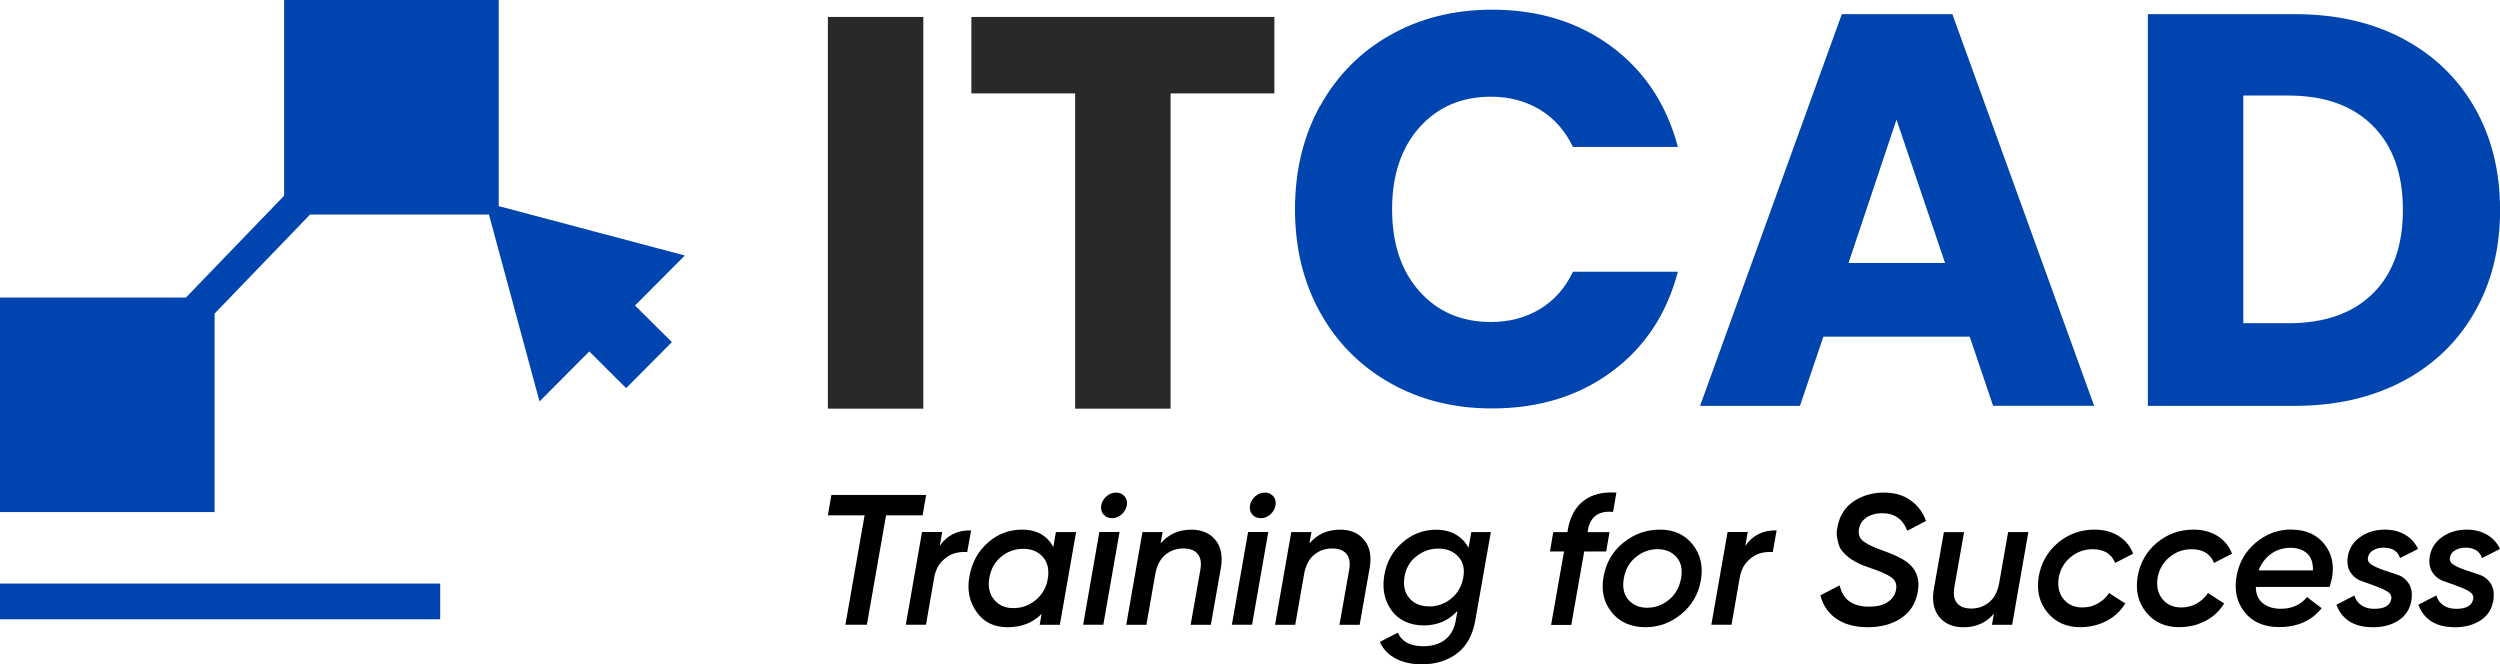
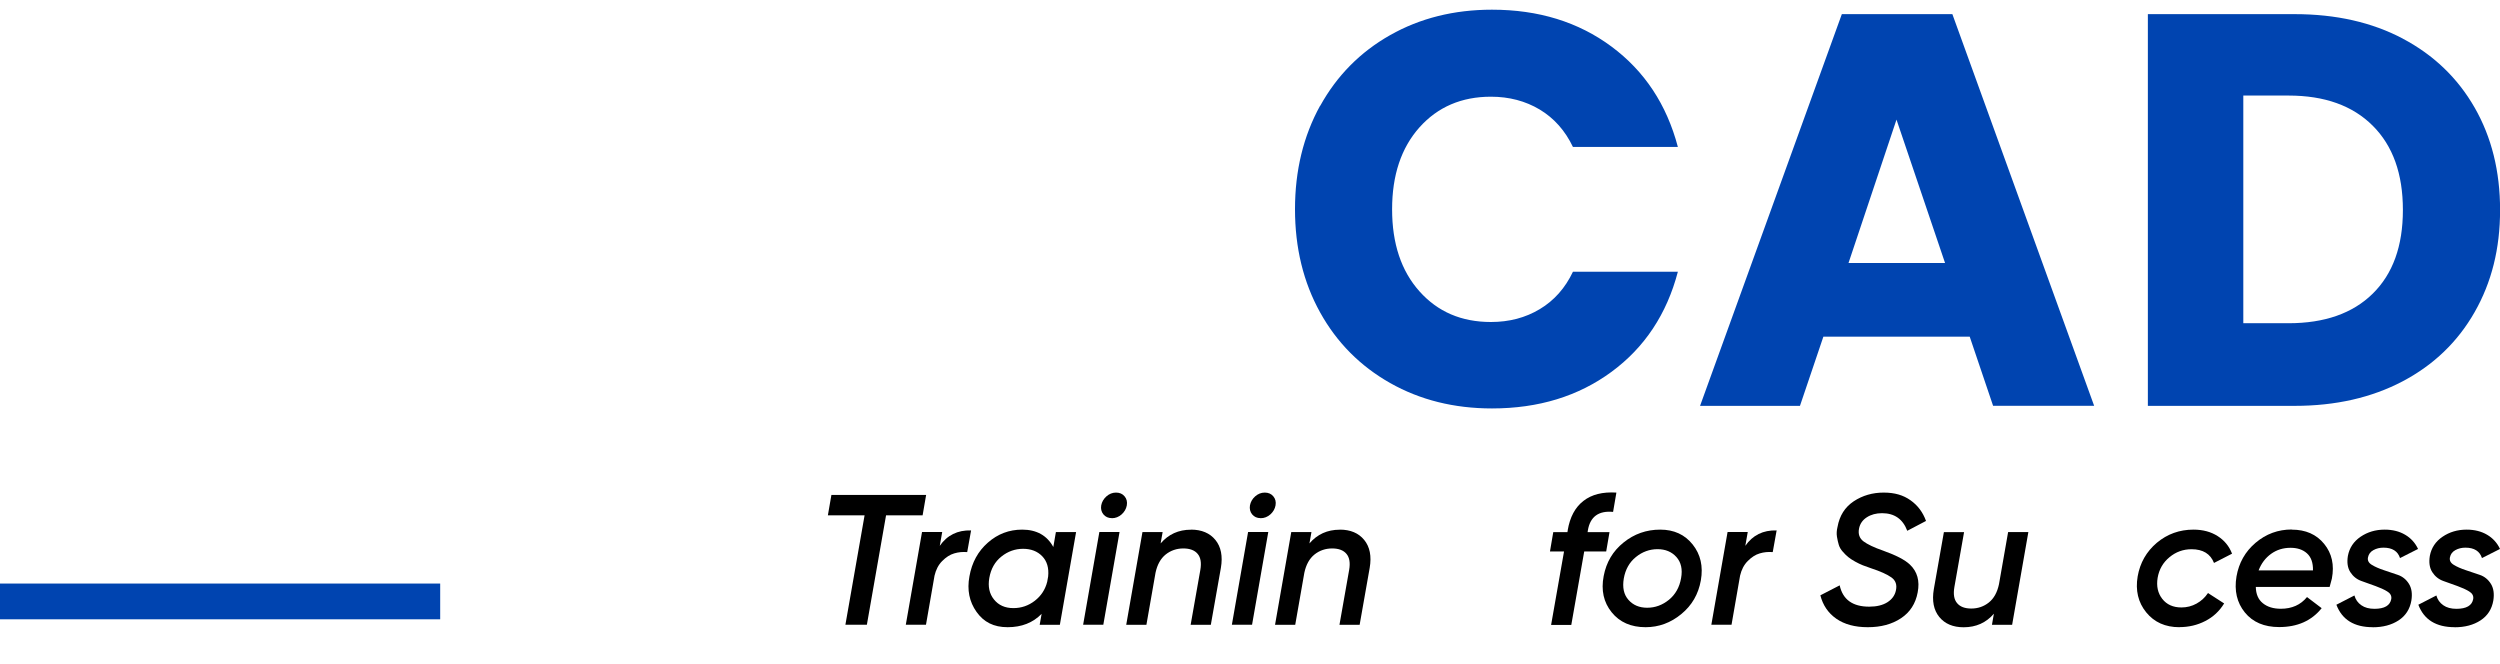
<svg xmlns="http://www.w3.org/2000/svg" width="207" height="55" viewBox="0 0 207 55" fill="none">
  <g clip-path="url(#clip0_7_262)">
-     <path d="M76.451 1.403V33.837H68.548V1.403H76.451Z" fill="#292929" />
-     <path d="M105.519 1.403V7.734H96.926V33.837H89.023V7.734H80.43V1.403H105.525H105.519Z" fill="#292929" />
    <path d="M109.307 8.774C110.693 6.265 112.625 4.31 115.105 2.907C117.585 1.504 120.398 0.802 123.538 0.802C127.391 0.802 130.686 1.819 133.427 3.852C136.169 5.885 138 8.655 138.928 12.168H130.24C129.592 10.813 128.676 9.785 127.492 9.071C126.309 8.364 124.959 8.007 123.449 8.007C121.016 8.007 119.042 8.857 117.532 10.546C116.021 12.24 115.266 14.505 115.266 17.334C115.266 20.164 116.021 22.435 117.532 24.123C119.042 25.817 121.01 26.662 123.449 26.662C124.959 26.662 126.303 26.311 127.492 25.597C128.676 24.89 129.597 23.856 130.24 22.5H138.928C138.006 26.014 136.169 28.778 133.427 30.793C130.686 32.808 127.391 33.819 123.538 33.819C120.398 33.819 117.585 33.117 115.105 31.715C112.625 30.311 110.693 28.368 109.307 25.871C107.922 23.374 107.226 20.527 107.226 17.323C107.226 14.118 107.922 11.265 109.307 8.75V8.774Z" fill="#0044B0" />
    <path d="M163.083 27.874H150.976L149.037 33.605H140.765L152.504 1.171H161.656L173.395 33.599H165.028L163.089 27.868L163.083 27.874ZM161.05 21.775L157.03 9.904L153.057 21.775H161.05Z" fill="#0044B0" />
    <path d="M198.96 3.204C201.517 4.559 203.497 6.462 204.901 8.911C206.304 11.36 207.006 14.184 207.006 17.388C207.006 20.592 206.304 23.38 204.901 25.841C203.497 28.308 201.511 30.216 198.942 31.572C196.367 32.927 193.388 33.605 189.998 33.605H177.843V1.171H189.998C193.418 1.171 196.409 1.849 198.966 3.204H198.96ZM196.462 24.314C198.128 22.679 198.96 20.372 198.96 17.382C198.96 14.392 198.128 12.068 196.462 10.409C194.797 8.744 192.472 7.912 189.487 7.912H185.746V26.763H189.487C192.472 26.763 194.803 25.948 196.462 24.314Z" fill="#0044B0" />
-     <path d="M56.702 21.157L41.294 17.067V0H23.525V16.205L15.396 24.635H0V42.397H17.769V25.966L25.672 17.763H40.485L44.672 33.242L48.793 29.099L51.844 32.137L55.632 28.326L52.581 25.294L56.702 21.157Z" fill="#0044B0" />
    <path d="M36.448 48.318H0V51.278H36.448V48.318Z" fill="#0044B0" />
    <path d="M76.683 40.982L76.392 42.671H73.365L71.777 51.73H69.999L71.587 42.671H68.548L68.84 40.982H76.683Z" fill="black" />
    <path d="M77.807 45.203C78.42 44.317 79.288 43.883 80.406 43.919L80.085 45.714C79.716 45.685 79.359 45.714 79.008 45.821C78.657 45.922 78.33 46.136 78.015 46.452C77.7 46.767 77.492 47.177 77.379 47.664L76.671 51.73H75L76.344 44.05H78.015L77.813 45.197L77.807 45.203Z" fill="black" />
    <path d="M87.429 44.056H89.1L87.756 51.736H86.085L86.246 50.827C85.526 51.564 84.592 51.932 83.433 51.932C82.273 51.932 81.458 51.51 80.858 50.666C80.257 49.822 80.061 48.841 80.269 47.724C80.471 46.576 80.983 45.643 81.797 44.929C82.612 44.21 83.558 43.853 84.634 43.853C85.829 43.853 86.692 44.335 87.215 45.292L87.429 44.05V44.056ZM83.914 50.351C84.569 50.351 85.157 50.149 85.681 49.745C86.204 49.34 86.549 48.811 86.709 48.169L86.787 47.729C86.858 47.022 86.692 46.463 86.293 46.053C85.895 45.643 85.365 45.441 84.711 45.441C84.057 45.441 83.445 45.655 82.915 46.083C82.38 46.511 82.047 47.099 81.916 47.848C81.791 48.568 81.916 49.162 82.303 49.638C82.683 50.113 83.219 50.351 83.914 50.351Z" fill="black" />
    <path d="M89.683 51.73L91.027 44.05H92.698L91.354 51.73H89.683ZM92.062 42.902C91.764 42.902 91.532 42.795 91.36 42.587C91.193 42.379 91.134 42.13 91.181 41.844C91.235 41.559 91.378 41.309 91.61 41.101C91.847 40.893 92.109 40.786 92.406 40.786C92.704 40.786 92.942 40.887 93.114 41.095C93.287 41.297 93.352 41.553 93.299 41.85C93.245 42.136 93.102 42.385 92.87 42.593C92.632 42.801 92.365 42.908 92.056 42.908L92.062 42.902Z" fill="black" />
    <path d="M98.615 43.853C99.495 43.853 100.173 44.139 100.637 44.709C101.1 45.28 101.255 46.047 101.089 47.022L100.256 51.736H98.585L99.388 47.188C99.489 46.606 99.418 46.16 99.168 45.863C98.918 45.56 98.519 45.411 97.978 45.411C97.437 45.411 96.938 45.578 96.521 45.91C96.105 46.243 95.82 46.749 95.677 47.426L94.922 51.736H93.251L94.595 44.056H96.266L96.099 44.995C96.747 44.24 97.58 43.859 98.609 43.859L98.615 43.853Z" fill="black" />
    <path d="M101.999 51.73L103.342 44.05H105.014L103.67 51.73H101.999ZM104.377 42.902C104.08 42.902 103.848 42.795 103.676 42.587C103.509 42.379 103.45 42.13 103.497 41.844C103.551 41.559 103.693 41.309 103.925 41.101C104.163 40.893 104.425 40.786 104.722 40.786C105.019 40.786 105.257 40.887 105.43 41.095C105.602 41.297 105.668 41.553 105.614 41.85C105.561 42.136 105.418 42.385 105.186 42.593C104.948 42.801 104.681 42.908 104.371 42.908L104.377 42.902Z" fill="black" />
    <path d="M110.936 43.853C111.817 43.853 112.495 44.139 112.958 44.709C113.422 45.28 113.577 46.047 113.41 47.022L112.578 51.736H110.907L111.71 47.188C111.811 46.606 111.739 46.16 111.49 45.863C111.24 45.56 110.841 45.411 110.3 45.411C109.759 45.411 109.259 45.578 108.843 45.91C108.427 46.243 108.142 46.749 107.999 47.426L107.244 51.736H105.573L106.916 44.056H108.588L108.421 44.995C109.069 44.24 109.902 43.859 110.931 43.859L110.936 43.853Z" fill="black" />
-     <path d="M121.819 44.056H123.442L122.152 51.38C121.938 52.599 121.432 53.508 120.636 54.108C119.839 54.709 118.869 55.006 117.734 55.006C116.895 55.006 116.17 54.846 115.569 54.531C114.962 54.215 114.522 53.752 114.249 53.151L115.741 52.385C116.068 53.133 116.77 53.508 117.847 53.508C118.596 53.508 119.196 53.324 119.66 52.961C120.118 52.599 120.416 52.075 120.534 51.386L120.677 50.583C119.94 51.386 119.012 51.784 117.894 51.784C116.776 51.784 115.843 51.38 115.242 50.571C114.641 49.763 114.433 48.788 114.617 47.653C114.79 46.565 115.284 45.661 116.098 44.942C116.913 44.222 117.853 43.86 118.917 43.86C119.524 43.86 120.059 43.991 120.523 44.252C120.986 44.514 121.343 44.882 121.593 45.358L121.825 44.062L121.819 44.056ZM118.322 50.215C119.018 50.215 119.631 49.995 120.16 49.561C120.689 49.127 121.016 48.562 121.153 47.861C121.296 47.123 121.159 46.535 120.749 46.089C120.332 45.643 119.785 45.423 119.095 45.423C118.406 45.423 117.811 45.637 117.27 46.065C116.729 46.493 116.402 47.064 116.289 47.772C116.176 48.479 116.306 49.061 116.687 49.519C117.068 49.977 117.615 50.209 118.328 50.209L118.322 50.215Z" fill="black" />
    <path d="M129.806 43.901C129.99 42.813 130.424 42.005 131.108 41.476C131.792 40.941 132.702 40.715 133.837 40.786L133.564 42.385C132.369 42.272 131.667 42.778 131.477 43.907L131.453 44.062H133.267L132.993 45.661H131.173L130.103 51.742H128.432L129.502 45.661H128.337L128.61 44.062H129.782L129.811 43.907L129.806 43.901Z" fill="black" />
    <path d="M136.258 51.932C135.051 51.932 134.111 51.522 133.445 50.696C132.779 49.87 132.559 48.871 132.785 47.694C132.999 46.558 133.546 45.631 134.426 44.924C135.306 44.21 136.323 43.853 137.465 43.853C138.607 43.853 139.499 44.264 140.153 45.084C140.807 45.904 141.033 46.891 140.831 48.05C140.629 49.198 140.087 50.131 139.207 50.85C138.333 51.57 137.346 51.932 136.252 51.932H136.258ZM136.383 50.321C137.049 50.321 137.649 50.101 138.19 49.661C138.726 49.221 139.065 48.621 139.195 47.866C139.326 47.141 139.195 46.558 138.809 46.124C138.422 45.69 137.899 45.471 137.245 45.471C136.591 45.471 135.978 45.69 135.449 46.124C134.914 46.558 134.581 47.153 134.45 47.896C134.325 48.645 134.45 49.233 134.836 49.667C135.217 50.101 135.734 50.321 136.389 50.321H136.383Z" fill="black" />
    <path d="M144.506 45.203C145.118 44.317 145.987 43.883 147.105 43.919L146.783 45.714C146.415 45.685 146.058 45.714 145.707 45.821C145.356 45.922 145.029 46.136 144.714 46.452C144.399 46.767 144.191 47.177 144.078 47.664L143.37 51.73H141.699L143.043 44.05H144.714L144.512 45.197L144.506 45.203Z" fill="black" />
    <path d="M154.645 51.932C153.58 51.932 152.712 51.695 152.04 51.225C151.368 50.755 150.934 50.107 150.726 49.293L152.326 48.467C152.581 49.644 153.396 50.232 154.77 50.232C155.394 50.232 155.9 50.107 156.28 49.864C156.661 49.62 156.899 49.293 156.982 48.883C157.083 48.425 156.964 48.068 156.613 47.813C156.262 47.563 155.703 47.307 154.924 47.052C154.681 46.969 154.455 46.885 154.247 46.808C154.044 46.725 153.824 46.624 153.604 46.499C153.378 46.374 153.188 46.249 153.033 46.124C152.879 46 152.724 45.845 152.576 45.673C152.421 45.5 152.314 45.316 152.254 45.12C152.195 44.924 152.141 44.698 152.1 44.442C152.058 44.187 152.076 43.913 152.147 43.628C152.314 42.694 152.76 41.993 153.491 41.505C154.223 41.024 155.049 40.786 155.971 40.786C156.893 40.786 157.595 41 158.189 41.422C158.79 41.844 159.218 42.421 159.474 43.134L157.922 43.949C157.553 42.974 156.857 42.492 155.834 42.492C155.341 42.492 154.924 42.605 154.574 42.831C154.223 43.057 154.009 43.366 153.931 43.752C153.836 44.21 153.961 44.567 154.294 44.823C154.627 45.072 155.174 45.334 155.929 45.595C156.994 45.976 157.731 46.356 158.142 46.749C158.754 47.331 158.968 48.098 158.784 49.049C158.611 49.983 158.148 50.696 157.404 51.189C156.655 51.689 155.739 51.932 154.657 51.932H154.645Z" fill="black" />
    <path d="M166.277 44.056H167.948L166.604 51.736H164.933L165.093 50.815C164.451 51.564 163.613 51.938 162.59 51.938C161.71 51.938 161.038 51.653 160.574 51.088C160.11 50.517 159.955 49.751 160.122 48.776L160.954 44.062H162.625L161.823 48.609C161.722 49.192 161.793 49.638 162.043 49.935C162.292 50.238 162.685 50.387 163.226 50.387C163.767 50.387 164.261 50.22 164.677 49.887C165.093 49.554 165.373 49.049 165.516 48.371L166.271 44.062L166.277 44.056Z" fill="black" />
-     <path d="M172.265 51.932C171.1 51.932 170.184 51.522 169.518 50.702C168.852 49.881 168.614 48.889 168.81 47.724C169.006 46.6 169.536 45.673 170.398 44.941C171.266 44.216 172.277 43.853 173.431 43.853C174.21 43.853 174.876 44.032 175.435 44.389C175.994 44.745 176.392 45.233 176.624 45.845L175.132 46.612C174.834 45.857 174.216 45.476 173.27 45.476C172.586 45.476 171.974 45.696 171.445 46.136C170.909 46.576 170.582 47.147 170.463 47.842C170.35 48.538 170.481 49.12 170.85 49.59C171.219 50.06 171.748 50.297 172.432 50.297C172.884 50.297 173.3 50.191 173.687 49.977C174.073 49.763 174.388 49.471 174.632 49.103L175.97 49.965C175.584 50.601 175.06 51.088 174.406 51.421C173.752 51.76 173.038 51.926 172.271 51.926L172.265 51.932Z" fill="black" />
    <path d="M180.454 51.932C179.288 51.932 178.372 51.522 177.706 50.702C177.04 49.881 176.802 48.889 176.999 47.724C177.195 46.6 177.724 45.673 178.587 44.941C179.455 44.216 180.466 43.853 181.619 43.853C182.398 43.853 183.064 44.032 183.623 44.389C184.182 44.745 184.581 45.233 184.813 45.845L183.32 46.612C183.023 45.857 182.404 45.476 181.459 45.476C180.775 45.476 180.162 45.696 179.633 46.136C179.098 46.576 178.771 47.147 178.652 47.842C178.539 48.538 178.67 49.12 179.038 49.59C179.407 50.06 179.936 50.297 180.62 50.297C181.072 50.297 181.489 50.191 181.875 49.977C182.262 49.763 182.577 49.471 182.821 49.103L184.159 49.965C183.772 50.601 183.249 51.088 182.595 51.421C181.94 51.76 181.227 51.926 180.46 51.926L180.454 51.932Z" fill="black" />
    <path d="M189.761 43.854C190.908 43.854 191.8 44.246 192.443 45.037C193.085 45.827 193.293 46.784 193.079 47.908C192.984 48.276 192.924 48.508 192.894 48.597H186.781C186.793 49.192 186.983 49.644 187.364 49.947C187.745 50.256 188.238 50.405 188.857 50.405C189.766 50.405 190.492 50.084 191.021 49.436L192.234 50.357C191.396 51.403 190.224 51.921 188.714 51.921C187.477 51.921 186.526 51.516 185.871 50.708C185.217 49.899 184.985 48.907 185.182 47.73C185.378 46.606 185.901 45.673 186.763 44.942C187.626 44.21 188.625 43.842 189.761 43.842V43.854ZM187.013 47.23H191.515C191.527 46.594 191.36 46.124 191.015 45.815C190.67 45.506 190.218 45.358 189.654 45.358C189.047 45.358 188.512 45.524 188.048 45.857C187.584 46.19 187.233 46.648 187.013 47.23Z" fill="black" />
    <path d="M196.462 51.932C194.928 51.932 193.923 51.314 193.453 50.072L194.946 49.305C195.041 49.644 195.225 49.911 195.517 50.113C195.802 50.315 196.165 50.41 196.605 50.41C197.438 50.41 197.902 50.137 197.997 49.596C198.038 49.34 197.925 49.132 197.664 48.972C197.402 48.811 197.075 48.663 196.694 48.526C196.314 48.389 195.927 48.253 195.535 48.11C195.142 47.973 194.833 47.724 194.607 47.373C194.381 47.022 194.316 46.57 194.405 46.029C194.53 45.364 194.881 44.834 195.457 44.442C196.034 44.05 196.7 43.853 197.45 43.853C198.104 43.853 198.669 43.996 199.144 44.276C199.62 44.555 199.977 44.947 200.215 45.453L198.722 46.208C198.538 45.637 198.08 45.346 197.354 45.346C197.045 45.346 196.772 45.411 196.522 45.548C196.272 45.684 196.123 45.881 196.07 46.148C196.016 46.404 196.123 46.612 196.391 46.772C196.653 46.933 196.98 47.075 197.372 47.206C197.759 47.337 198.151 47.468 198.538 47.599C198.924 47.729 199.234 47.979 199.46 48.342C199.686 48.704 199.751 49.168 199.662 49.727C199.537 50.44 199.186 50.987 198.603 51.368C198.02 51.748 197.307 51.938 196.462 51.938V51.932Z" fill="black" />
    <path d="M203.248 51.932C201.713 51.932 200.708 51.314 200.239 50.072L201.731 49.305C201.826 49.644 202.011 49.911 202.302 50.113C202.587 50.315 202.95 50.41 203.39 50.41C204.223 50.41 204.687 50.137 204.782 49.596C204.823 49.34 204.71 49.132 204.449 48.972C204.187 48.811 203.86 48.663 203.48 48.526C203.099 48.389 202.712 48.253 202.32 48.11C201.927 47.973 201.618 47.724 201.392 47.373C201.166 47.022 201.101 46.57 201.19 46.029C201.315 45.364 201.666 44.834 202.243 44.442C202.819 44.05 203.485 43.853 204.235 43.853C204.889 43.853 205.454 43.996 205.93 44.276C206.405 44.555 206.762 44.947 207 45.453L205.507 46.208C205.323 45.637 204.865 45.346 204.14 45.346C203.83 45.346 203.557 45.411 203.307 45.548C203.057 45.684 202.909 45.881 202.855 46.148C202.802 46.404 202.909 46.612 203.176 46.772C203.438 46.933 203.765 47.075 204.157 47.206C204.544 47.337 204.936 47.468 205.323 47.599C205.71 47.729 206.019 47.979 206.245 48.342C206.471 48.704 206.536 49.168 206.447 49.727C206.322 50.44 205.971 50.987 205.388 51.368C204.806 51.748 204.092 51.938 203.248 51.938V51.932Z" fill="black" />
  </g>
  <defs>
    <clipPath id="clip0_7_262">
      <rect width="207" height="55" fill="white" />
    </clipPath>
  </defs>
</svg>